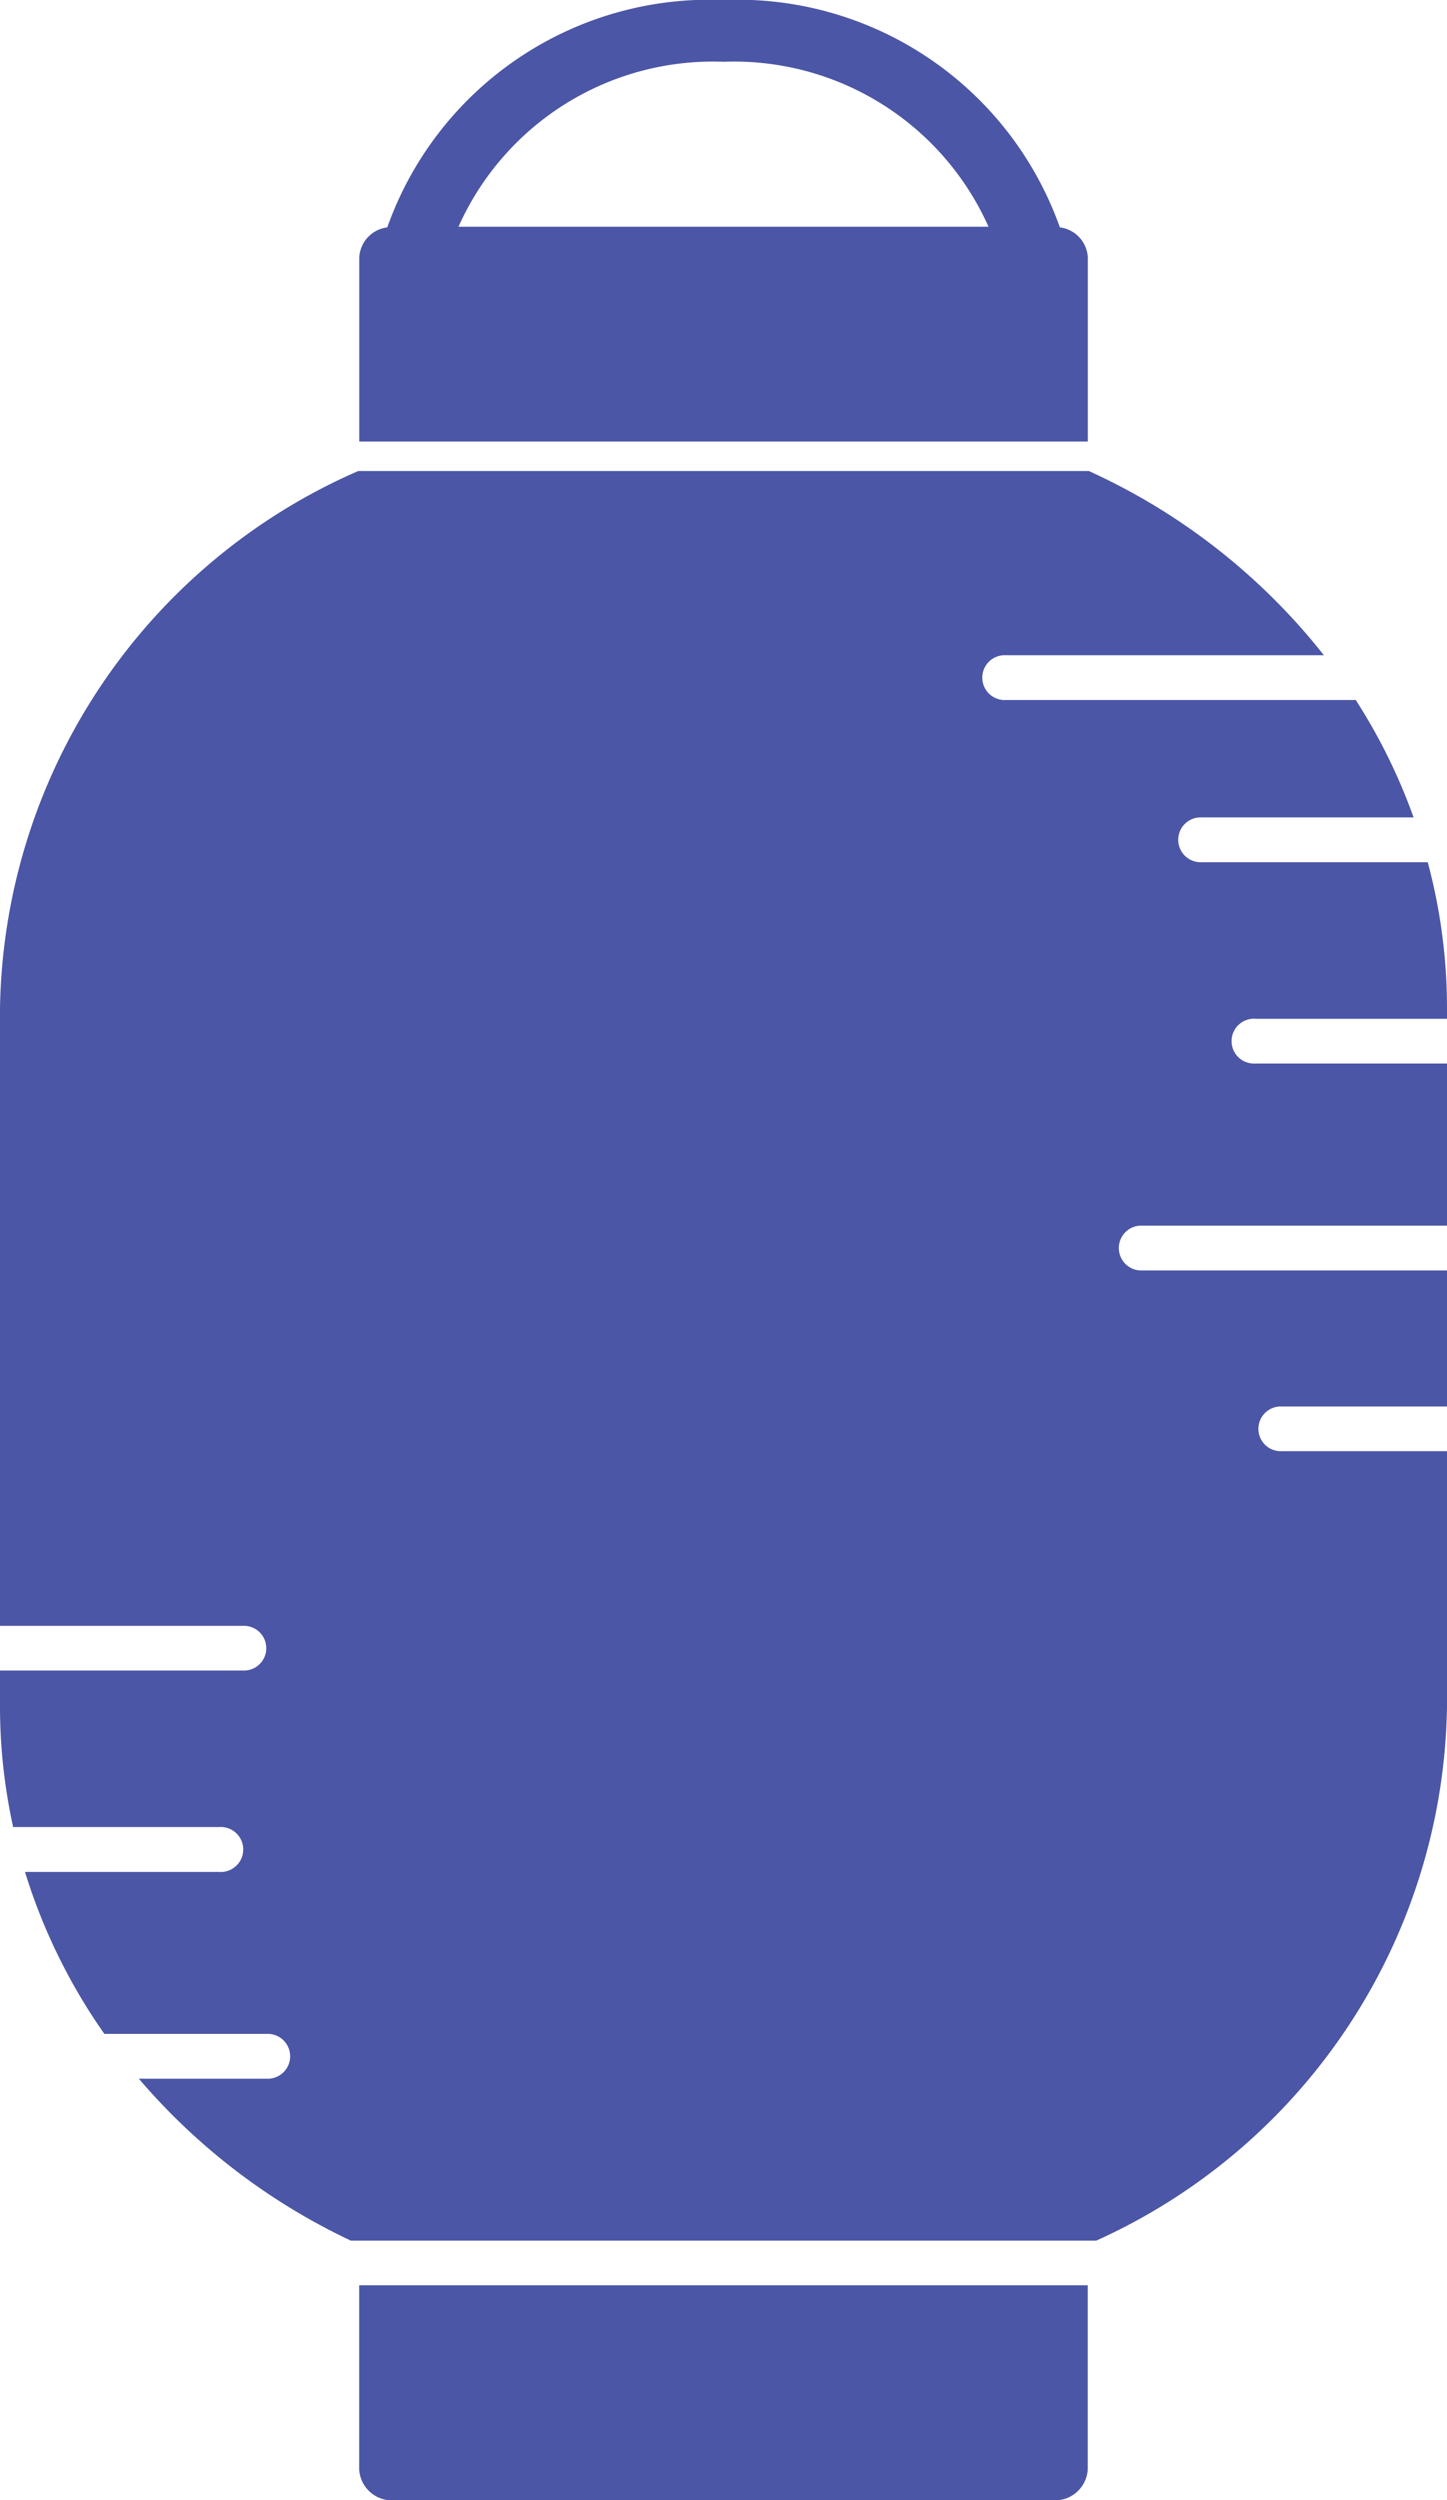
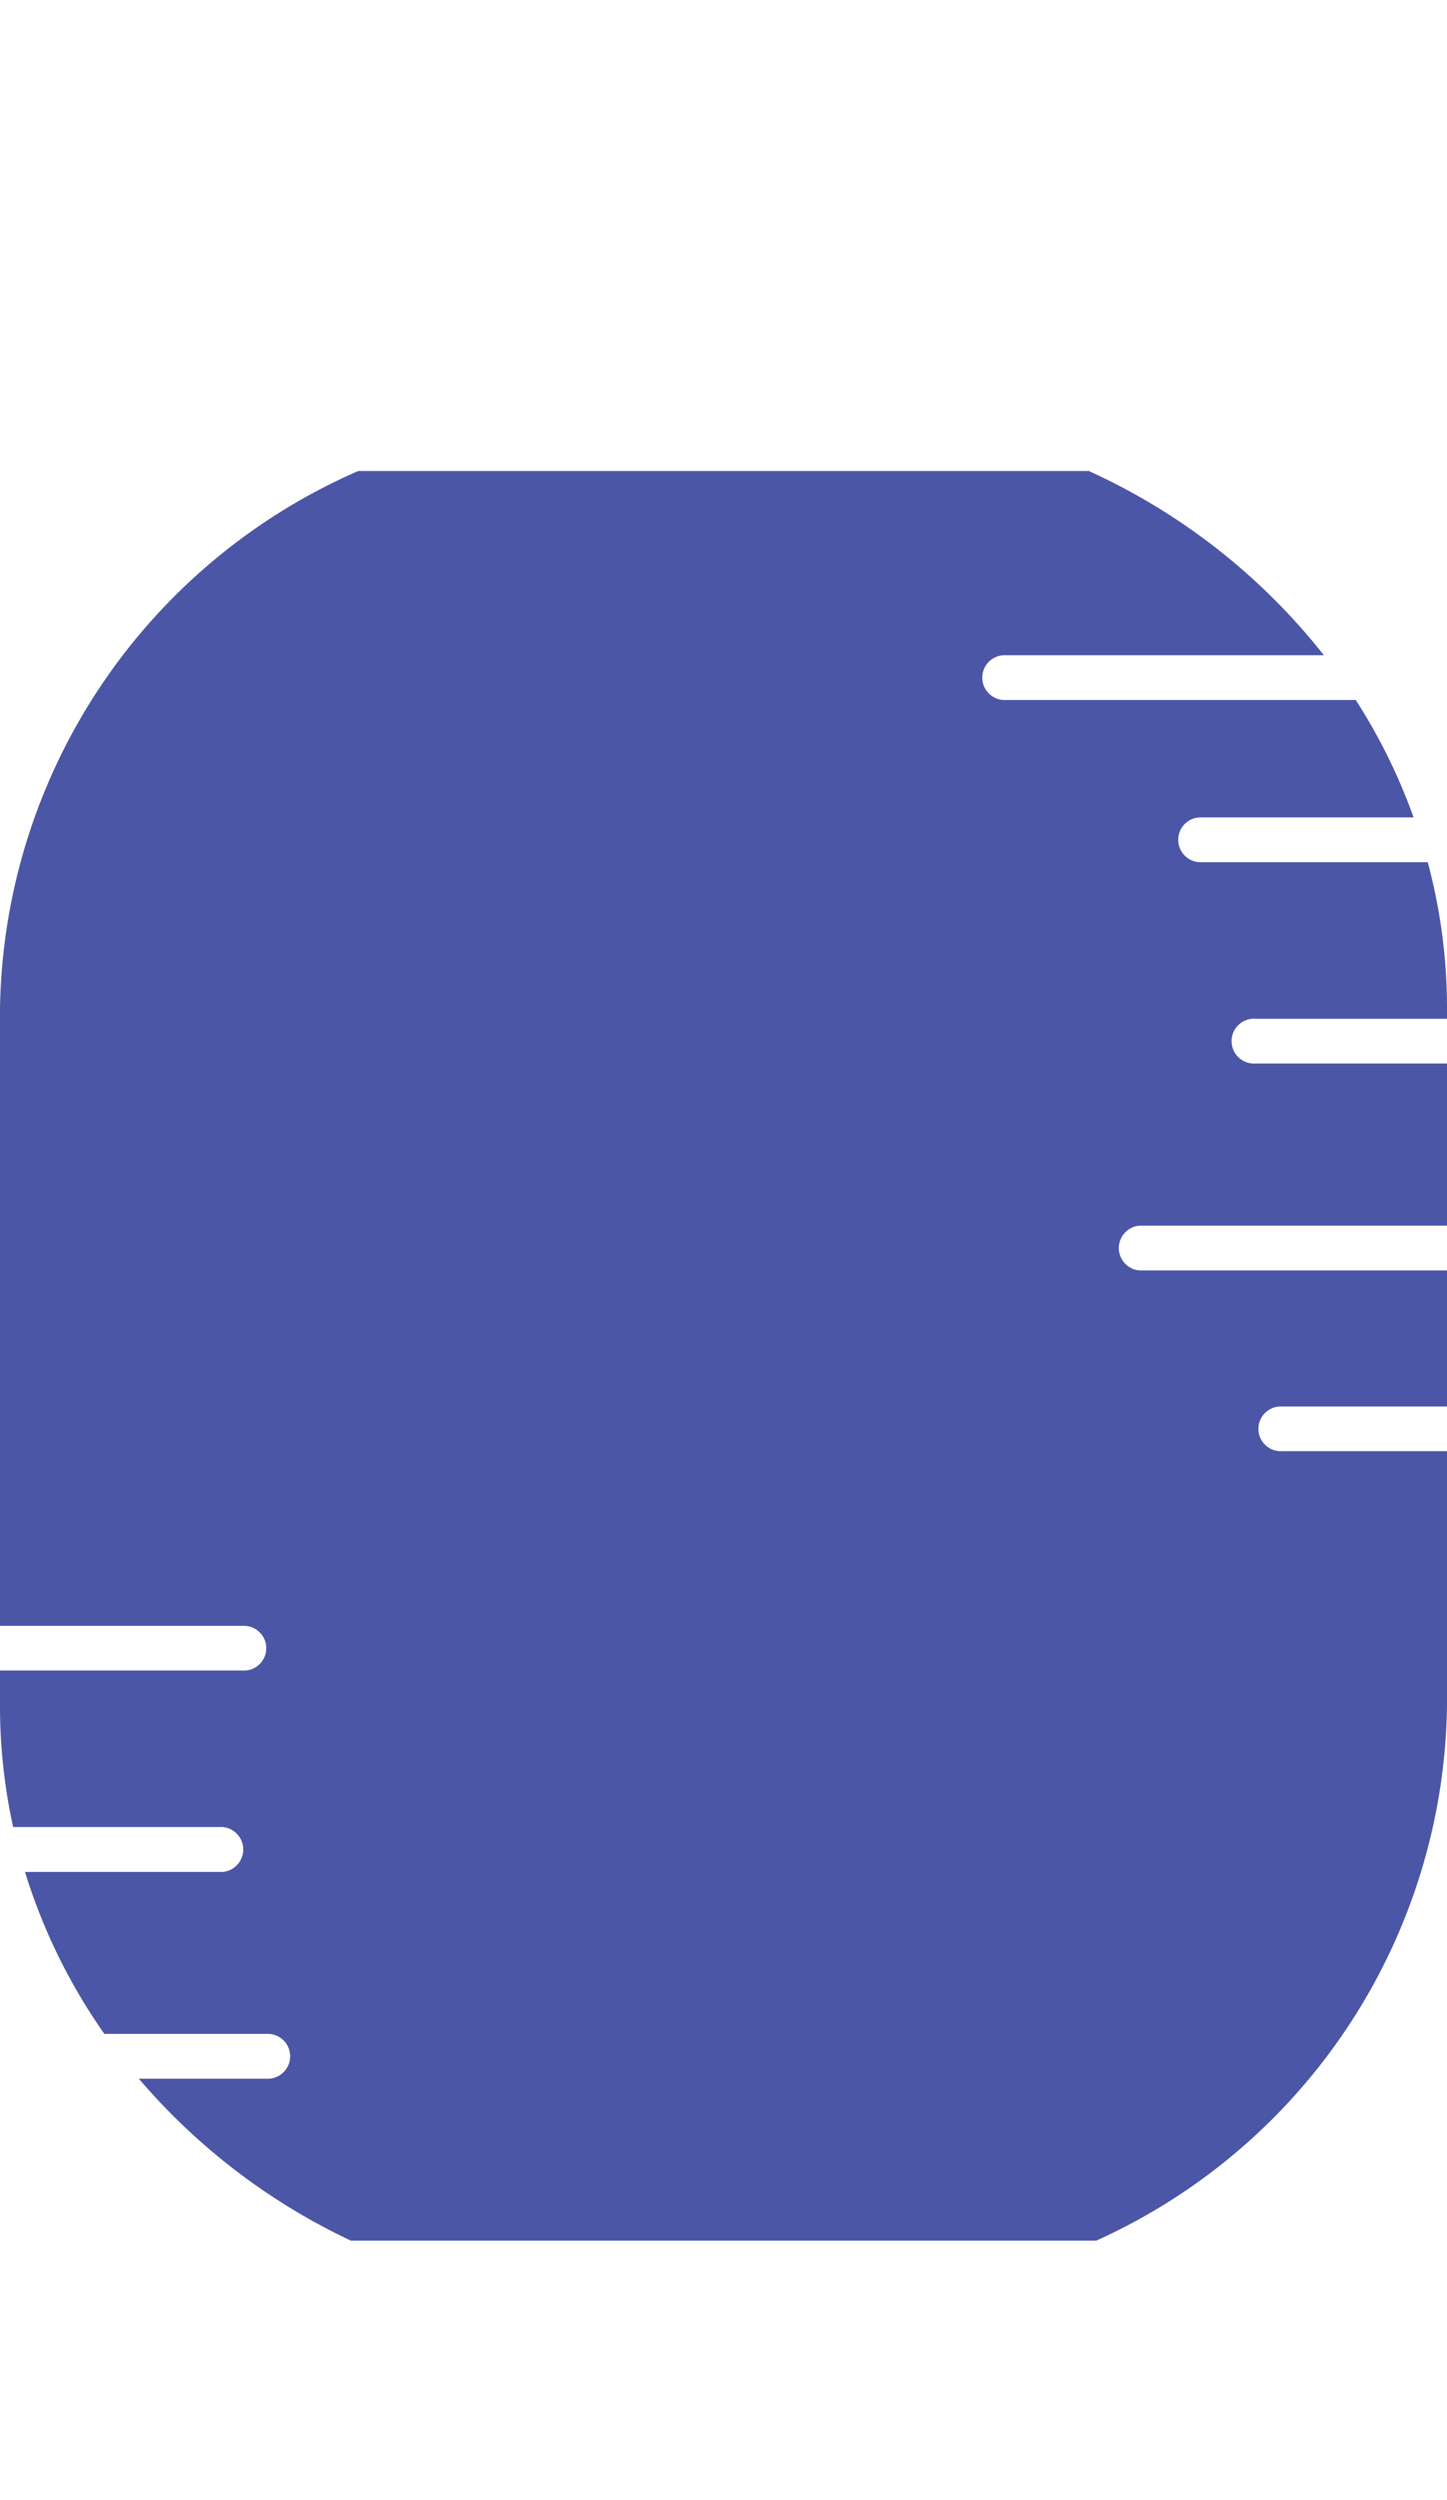
<svg xmlns="http://www.w3.org/2000/svg" width="22" height="38" viewBox="0 0 22 38">
  <path d="M19.084,46.986H22V46.83a8.553,8.553,0,0,0-.293-2.224H18.273a.341.341,0,1,1,0-.681h3.219a8.731,8.731,0,0,0-.879-1.784H15.294a.341.341,0,1,1,0-.681h4.834a9.612,9.612,0,0,0-3.574-2.8H5.447A9.064,9.064,0,0,0,0,46.83v9.383H3.69a.34.34,0,1,1,0,.679H0v.544a8.533,8.533,0,0,0,.2,1.835h3.13a.342.342,0,1,1,0,.682H.38a8.766,8.766,0,0,0,1.207,2.462H4.052a.341.341,0,1,1,0,.681H2.111a9.635,9.635,0,0,0,3.223,2.461H16.668A9.055,9.055,0,0,0,22,57.437V53.558H19.491a.34.34,0,1,1,0-.679H22V50.811H17.37a.341.341,0,1,1,0-.681H22V47.666H19.084a.341.341,0,1,1,0-.681Z" transform="translate(0 -31.501)" fill="#4b56a6" />
-   <path d="M32.795,6.711H41.96V3.917a.485.485,0,0,0-.425-.461A5.2,5.2,0,0,0,36.422,0a5.2,5.2,0,0,0-5.113,3.456.486.486,0,0,0-.426.461V6.711h1.912ZM36.422.939A4.236,4.236,0,0,1,40.45,3.446H32.392A4.237,4.237,0,0,1,36.422.939Z" transform="translate(-25.421)" fill="#4b56a6" />
-   <path d="M40.308,182.924H30.882v2.8a.5.5,0,0,0,.52.469H41.441a.5.5,0,0,0,.518-.469v-2.8H40.308Z" transform="translate(-25.421 -148.189)" fill="#4b56a6" />
</svg>